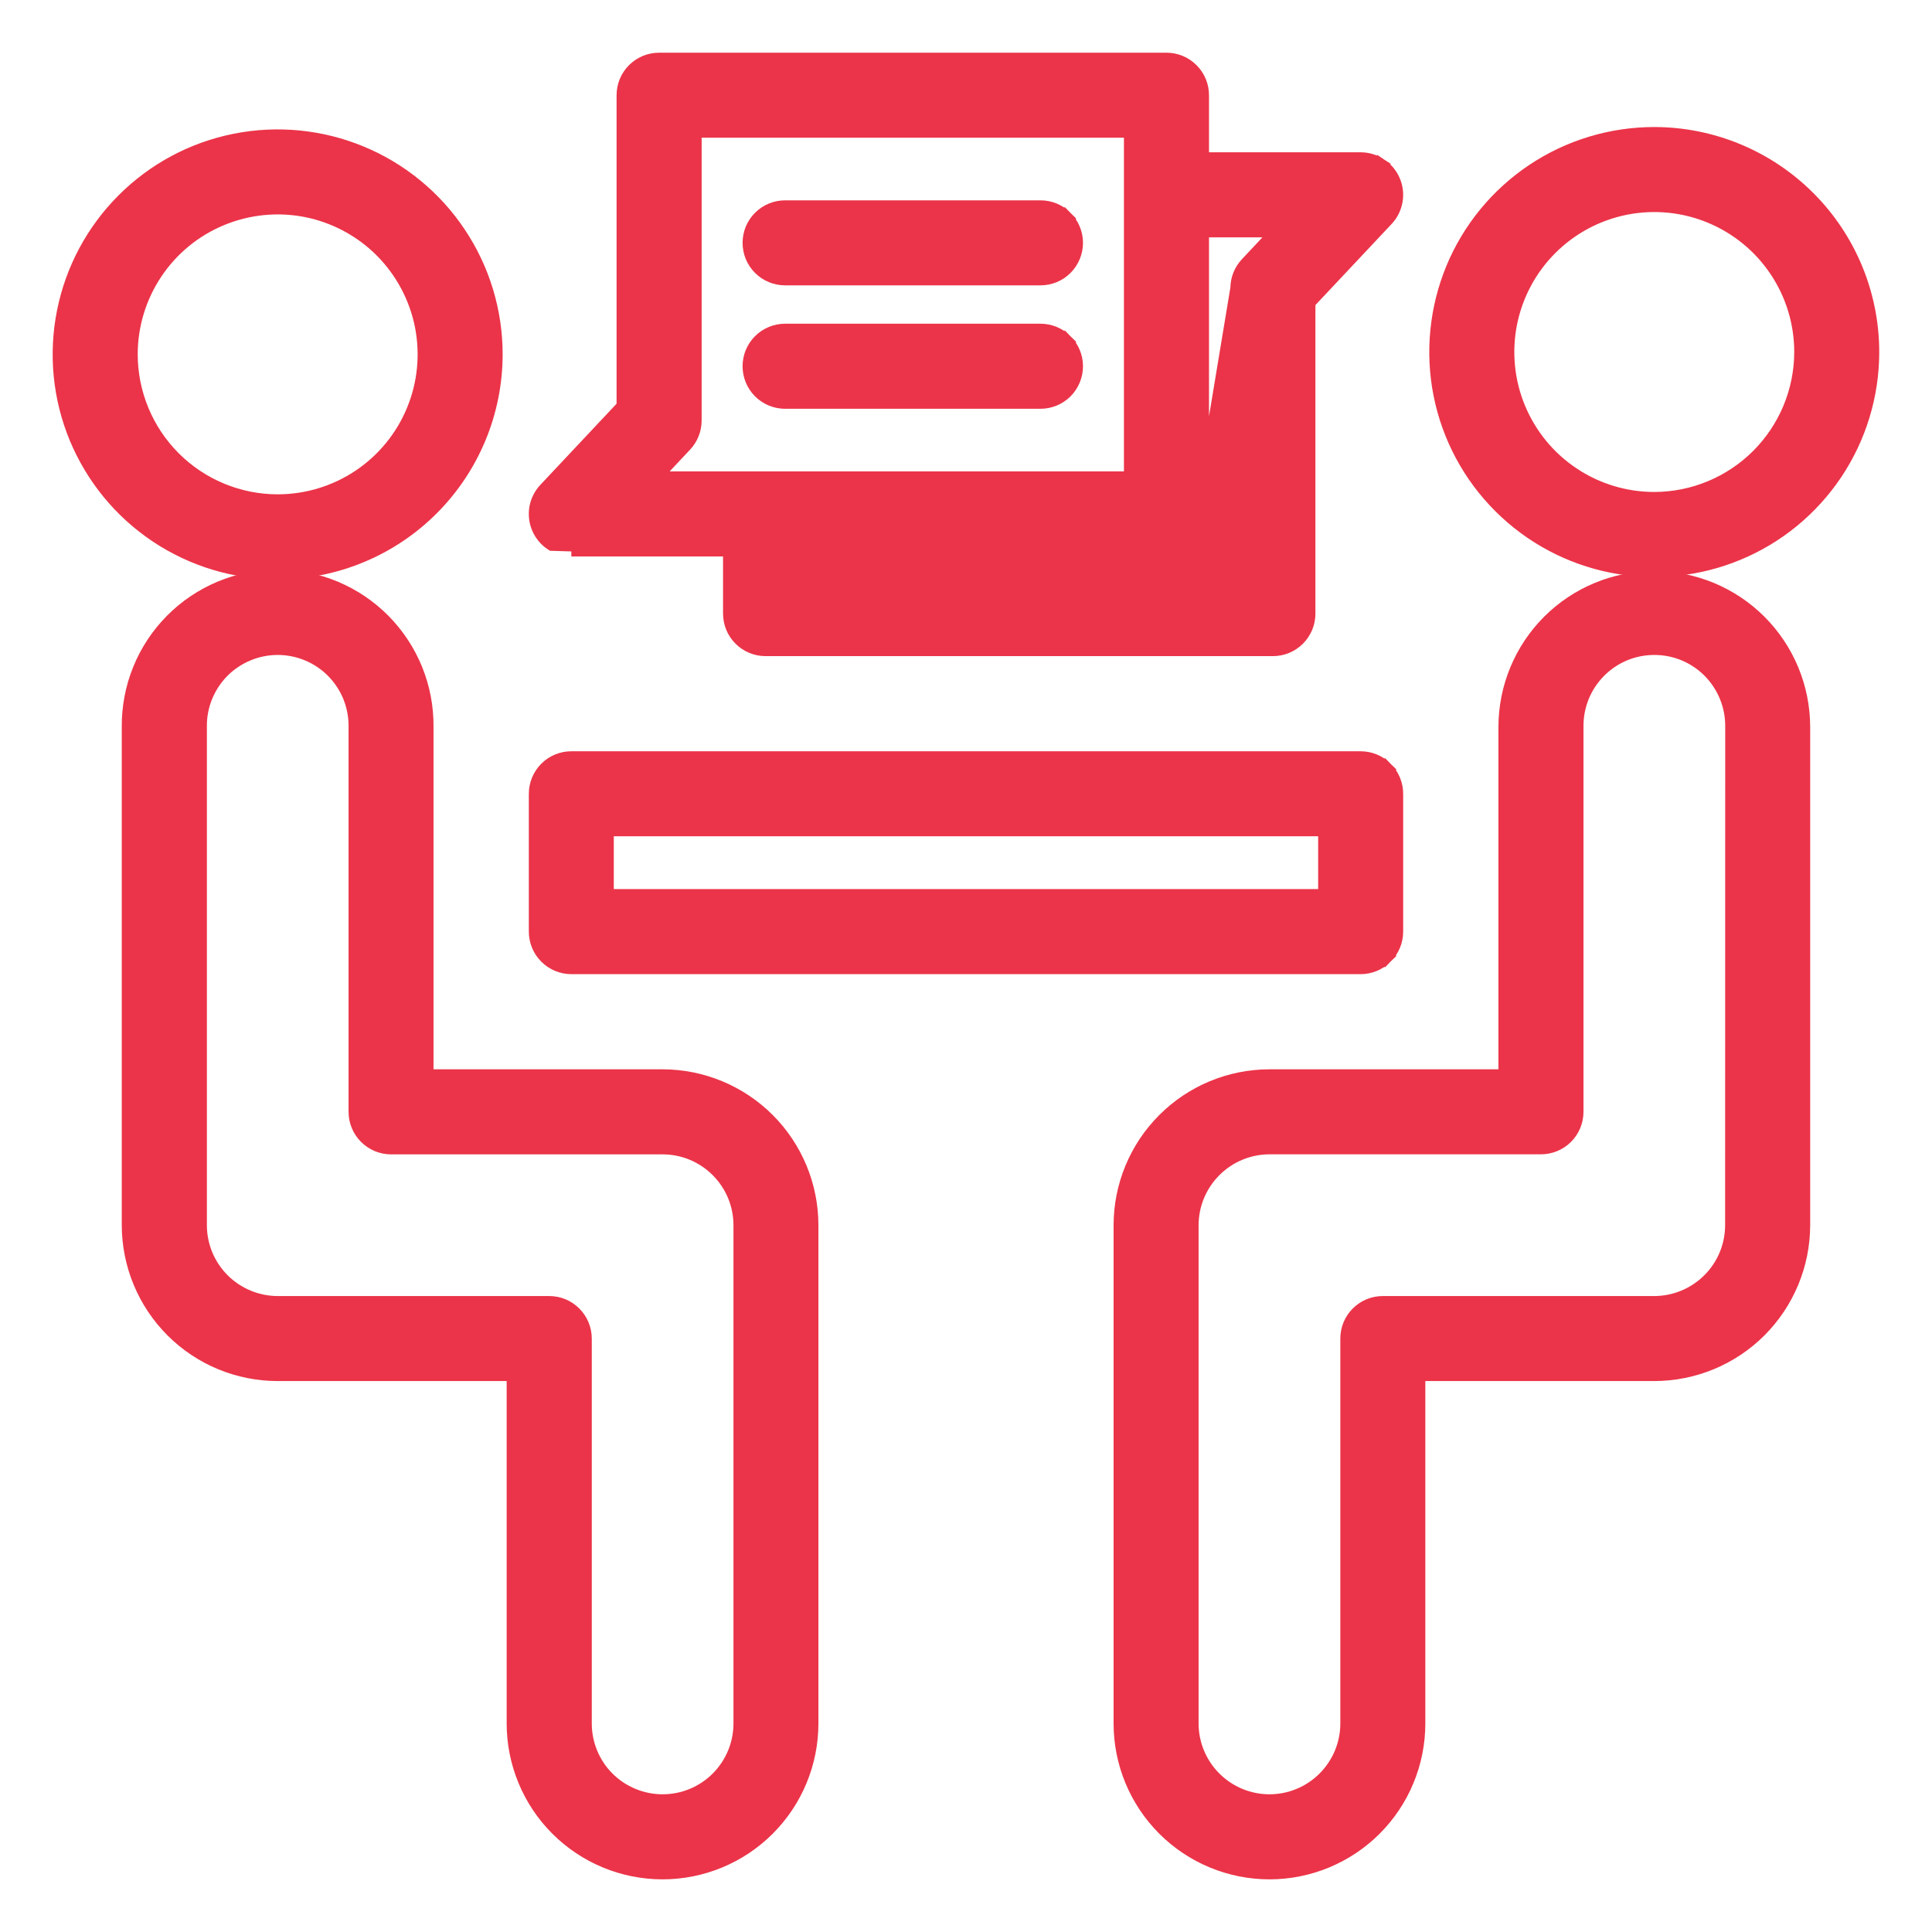
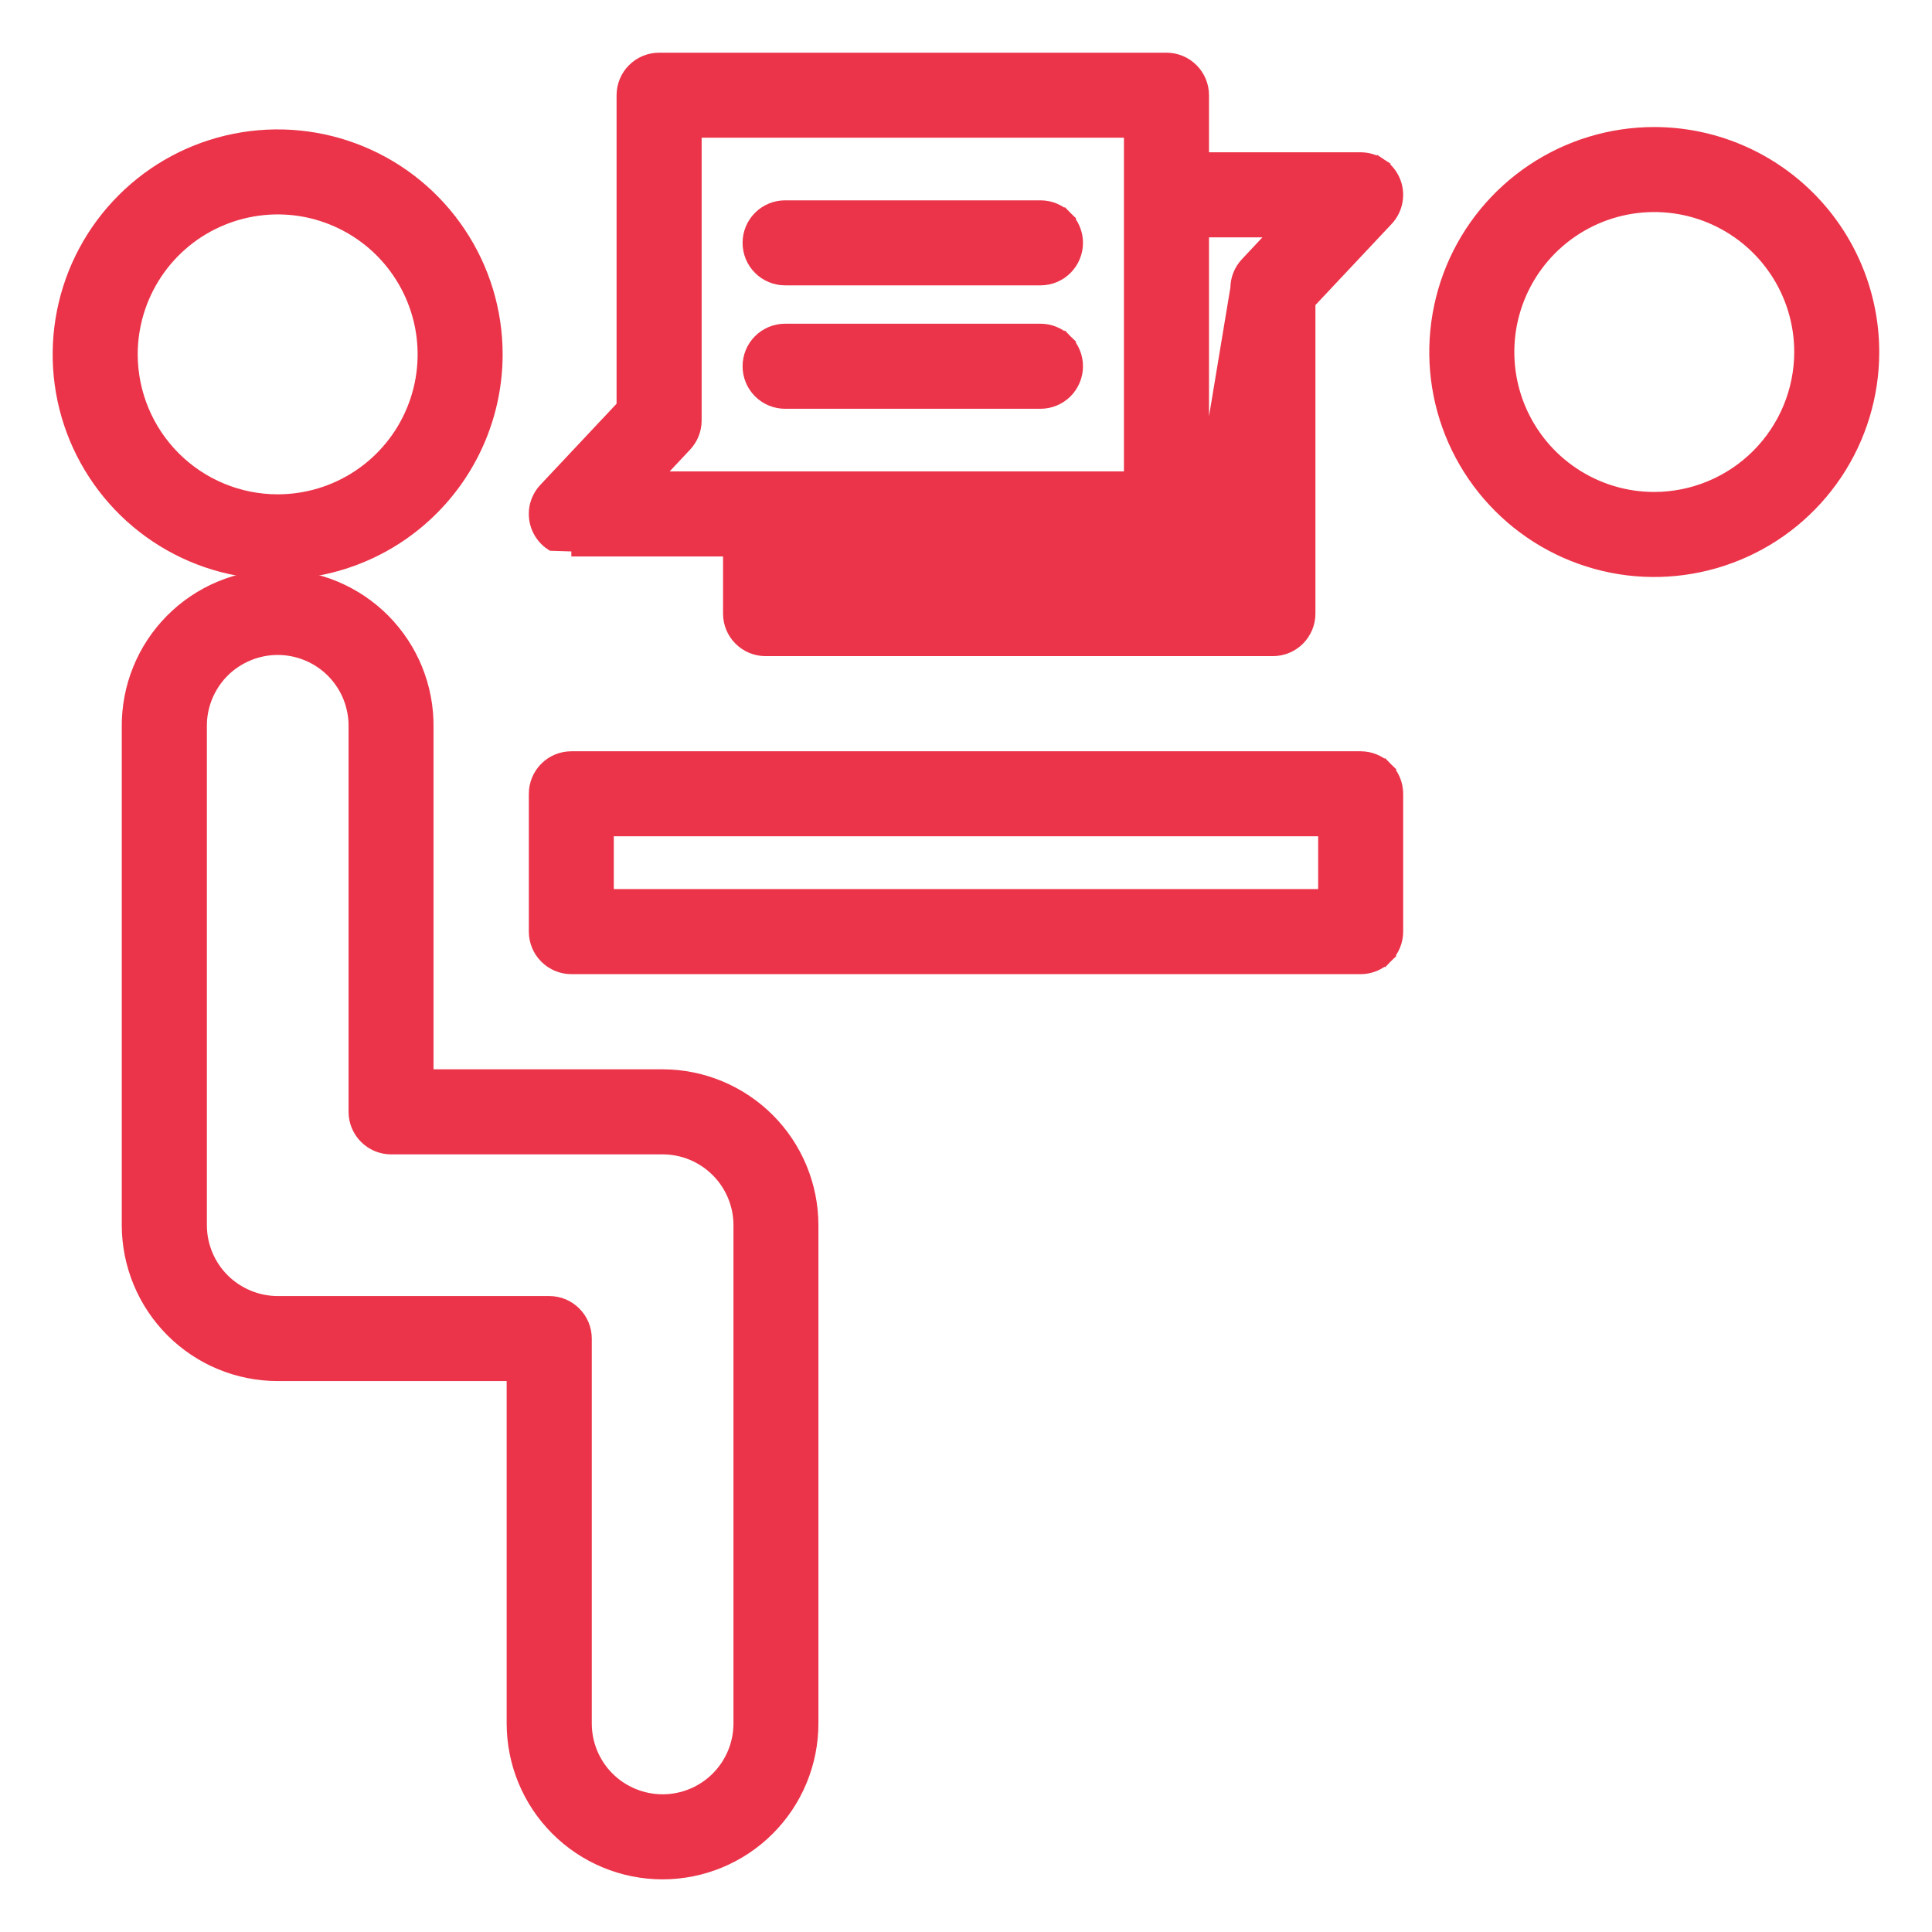
<svg xmlns="http://www.w3.org/2000/svg" width="36" height="36" viewBox="0 0 36 36" fill="none">
  <g clip-path="url(#clip0_1288_4965)">
    <path d="M9.216 6.604V6.603C9.216 5.804 8.979 5.022 8.534 4.358C8.09 3.693 7.459 3.175 6.72 2.869C5.981 2.563 5.169 2.483 4.384 2.639C3.6 2.795 2.88 3.18 2.315 3.746C1.75 4.311 1.365 5.031 1.209 5.816C1.053 6.6 1.133 7.413 1.439 8.151C1.746 8.89 2.264 9.521 2.929 9.965C3.594 10.409 4.376 10.646 5.175 10.646L5.175 10.646C6.247 10.644 7.274 10.218 8.031 9.46C8.789 8.702 9.215 7.675 9.216 6.604ZM2.416 6.603C2.416 6.058 2.578 5.525 2.881 5.071C3.184 4.618 3.614 4.264 4.118 4.056C4.622 3.847 5.177 3.792 5.712 3.898C6.246 4.005 6.738 4.267 7.124 4.653C7.509 5.039 7.772 5.53 7.879 6.065C7.985 6.6 7.931 7.154 7.722 7.658C7.514 8.162 7.16 8.593 6.707 8.896C6.253 9.199 5.72 9.361 5.175 9.361C4.444 9.361 3.742 9.07 3.225 8.553C2.708 8.036 2.417 7.335 2.416 6.603Z" fill="#EB3449" stroke="#EB3449" stroke-width="0.3" />
    <path d="M12.347 20.075H12.347H7.928V13.546C7.932 13.182 7.863 12.821 7.727 12.484C7.59 12.147 7.388 11.84 7.132 11.581C6.876 11.322 6.571 11.117 6.235 10.976C5.898 10.836 5.538 10.764 5.174 10.764C4.81 10.764 4.449 10.836 4.113 10.976C3.777 11.117 3.472 11.322 3.216 11.581C2.96 11.84 2.757 12.147 2.621 12.484C2.484 12.821 2.416 13.182 2.419 13.546L2.419 22.83L2.419 22.83C2.42 23.56 2.711 24.261 3.227 24.777C3.744 25.294 4.444 25.584 5.175 25.584H5.175H9.591V32.114C9.591 32.844 9.881 33.545 10.398 34.062C10.914 34.578 11.615 34.869 12.345 34.869C13.076 34.869 13.777 34.578 14.293 34.062C14.81 33.545 15.1 32.844 15.1 32.114L15.1 22.83L15.1 22.829C15.099 22.099 14.809 21.399 14.293 20.883C13.777 20.367 13.077 20.076 12.347 20.075ZM3.705 13.546H3.705L3.705 13.544C3.702 13.349 3.738 13.156 3.811 12.975C3.884 12.794 3.992 12.63 4.128 12.491C4.265 12.353 4.428 12.243 4.608 12.168C4.787 12.093 4.98 12.054 5.175 12.054C5.37 12.054 5.562 12.093 5.742 12.168C5.922 12.243 6.085 12.353 6.221 12.491C6.358 12.63 6.466 12.794 6.539 12.975C6.611 13.156 6.648 13.349 6.645 13.544L6.645 13.544V13.546V20.717V20.718C6.645 20.888 6.713 21.051 6.833 21.171C6.954 21.292 7.117 21.36 7.287 21.36H7.287H12.347C12.737 21.36 13.11 21.515 13.386 21.791C13.662 22.067 13.817 22.44 13.817 22.83V32.114C13.817 32.504 13.662 32.878 13.386 33.154C13.111 33.429 12.737 33.584 12.347 33.584C11.957 33.584 11.583 33.429 11.307 33.154C11.031 32.878 10.877 32.504 10.877 32.114V24.942C10.877 24.772 10.809 24.608 10.688 24.488C10.568 24.367 10.405 24.3 10.234 24.3H5.175C4.785 24.299 4.412 24.144 4.136 23.869C3.86 23.593 3.705 23.219 3.705 22.829V13.546Z" fill="#EB3449" stroke="#EB3449" stroke-width="0.3" />
    <path d="M30.825 2.517H30.825C30.026 2.517 29.244 2.754 28.579 3.198C27.915 3.642 27.396 4.273 27.09 5.012C26.785 5.751 26.704 6.563 26.86 7.348C27.016 8.132 27.401 8.852 27.967 9.417C28.532 9.983 29.252 10.367 30.036 10.524C30.82 10.68 31.633 10.599 32.372 10.293C33.111 9.988 33.742 9.469 34.186 8.805C34.63 8.14 34.867 7.358 34.867 6.559V6.559C34.866 5.487 34.44 4.46 33.682 3.702C32.924 2.944 31.897 2.518 30.825 2.517ZM30.825 9.317C30.279 9.317 29.746 9.155 29.293 8.852C28.839 8.549 28.486 8.118 28.277 7.614C28.068 7.11 28.014 6.556 28.12 6.021C28.227 5.486 28.489 4.995 28.875 4.609C29.261 4.223 29.752 3.961 30.287 3.854C30.822 3.748 31.376 3.802 31.88 4.011C32.384 4.22 32.815 4.573 33.118 5.027C33.421 5.48 33.583 6.013 33.583 6.559C33.582 7.29 33.291 7.991 32.774 8.508C32.257 9.025 31.556 9.316 30.825 9.317Z" fill="#EB3449" stroke="#EB3449" stroke-width="0.3" />
-     <path d="M30.825 10.791L30.825 10.791C30.095 10.791 29.395 11.082 28.878 11.598C28.362 12.115 28.072 12.815 28.071 13.545V13.545V20.075L23.655 20.075L23.654 20.075C22.924 20.076 22.224 20.366 21.708 20.883C21.191 21.399 20.901 22.099 20.9 22.829V22.83V32.114C20.9 32.844 21.19 33.545 21.707 34.062C22.223 34.578 22.924 34.869 23.655 34.869C24.385 34.869 25.086 34.578 25.602 34.062C26.119 33.545 26.409 32.844 26.409 32.114V25.584H30.825H30.825C31.555 25.583 32.256 25.293 32.772 24.777C33.288 24.26 33.579 23.56 33.58 22.83V22.83V13.546V13.545C33.579 12.815 33.289 12.115 32.772 11.598C32.256 11.082 31.556 10.791 30.825 10.791ZM28.714 21.359H28.714C28.884 21.359 29.048 21.291 29.168 21.171C29.288 21.051 29.356 20.887 29.356 20.717V20.717L29.356 13.545L29.356 13.543C29.354 13.348 29.39 13.155 29.462 12.975C29.535 12.794 29.643 12.63 29.78 12.491C29.917 12.352 30.08 12.242 30.259 12.167C30.439 12.092 30.632 12.054 30.826 12.054C31.021 12.054 31.214 12.092 31.393 12.167C31.573 12.242 31.736 12.352 31.873 12.491C32.01 12.63 32.117 12.794 32.19 12.975C32.263 13.155 32.299 13.348 32.297 13.543L32.297 13.543V13.545L32.295 22.829C32.295 23.219 32.14 23.593 31.864 23.868C31.588 24.144 31.215 24.299 30.825 24.3H25.767C25.597 24.3 25.433 24.367 25.313 24.488C25.192 24.608 25.125 24.771 25.125 24.942V32.114C25.125 32.504 24.97 32.877 24.694 33.153C24.419 33.429 24.044 33.584 23.655 33.584C23.265 33.584 22.891 33.429 22.615 33.153C22.339 32.877 22.184 32.504 22.184 32.114L22.184 22.83C22.184 22.83 22.184 22.83 22.184 22.83C22.185 22.44 22.34 22.066 22.616 21.791C22.891 21.515 23.265 21.36 23.655 21.359H28.714Z" fill="#EB3449" stroke="#EB3449" stroke-width="0.3" />
    <path d="M25.808 17.813L25.702 17.707L25.808 17.813C25.928 17.693 25.996 17.53 25.996 17.359V14.791C25.996 14.621 25.928 14.457 25.808 14.337L25.702 14.443L25.808 14.337C25.687 14.216 25.524 14.149 25.354 14.149H10.646C10.476 14.149 10.313 14.216 10.192 14.337C10.072 14.457 10.004 14.621 10.004 14.791V17.359C10.004 17.53 10.072 17.693 10.192 17.813C10.313 17.934 10.476 18.002 10.646 18.002H25.354C25.524 18.002 25.687 17.934 25.808 17.813ZM11.287 15.433H24.712V16.717H11.287V15.433Z" fill="#EB3449" stroke="#EB3449" stroke-width="0.3" />
    <path d="M13.623 10.219H10.647H10.646H13.623ZM13.623 10.219V11.434V11.434C13.623 11.604 13.69 11.767 13.811 11.888C13.931 12.008 14.094 12.076 14.265 12.076H14.265H23.719H23.719C23.889 12.076 24.052 12.008 24.173 11.888C24.293 11.767 24.361 11.604 24.361 11.434V11.434V5.625L25.822 4.07L25.822 4.07C25.908 3.979 25.965 3.864 25.986 3.741C26.008 3.618 25.993 3.491 25.943 3.376C25.893 3.261 25.811 3.163 25.706 3.094L25.624 3.219L25.706 3.094C25.602 3.025 25.479 2.988 25.354 2.988C25.354 2.988 25.354 2.988 25.354 2.988H22.378V1.774C22.378 1.603 22.31 1.44 22.189 1.32C22.069 1.199 21.906 1.132 21.735 1.132H12.281C12.111 1.132 11.948 1.199 11.827 1.32C11.707 1.44 11.639 1.603 11.639 1.774V7.582L10.179 9.136C10.179 9.136 10.179 9.136 10.179 9.136C10.093 9.227 10.035 9.342 10.013 9.465C9.992 9.589 10.006 9.716 10.056 9.831C10.106 9.947 10.188 10.045 10.293 10.114L13.623 10.219ZM22.378 9.576V4.273H23.869L23.251 4.932C23.139 5.051 23.076 5.208 23.076 5.372M22.378 9.576L23.076 5.372M22.378 9.576V9.576V9.576ZM23.076 5.372V5.372H23.227L23.076 5.372ZM23.076 5.372V10.791V5.372ZM12.749 8.276C12.861 8.157 12.924 8 12.924 7.836C12.924 7.836 12.924 7.836 12.924 7.836V2.416H21.093V8.934H12.131L12.749 8.276Z" fill="#EB3449" stroke="#EB3449" stroke-width="0.3" />
    <path d="M19.388 6.182H14.629C14.459 6.182 14.295 6.25 14.175 6.37C14.054 6.491 13.987 6.654 13.987 6.824C13.987 6.995 14.054 7.158 14.175 7.279C14.295 7.399 14.459 7.467 14.629 7.467H19.388C19.558 7.467 19.722 7.399 19.842 7.279C19.962 7.158 20.03 6.995 20.03 6.824C20.03 6.654 19.962 6.491 19.842 6.37L19.736 6.476L19.842 6.37C19.722 6.25 19.558 6.182 19.388 6.182Z" fill="#EB3449" stroke="#EB3449" stroke-width="0.3" />
    <path d="M19.388 3.883H14.629C14.459 3.883 14.295 3.95 14.175 4.071C14.054 4.191 13.987 4.355 13.987 4.525C13.987 4.695 14.054 4.859 14.175 4.979C14.295 5.1 14.459 5.167 14.629 5.167H19.388C19.558 5.167 19.722 5.1 19.842 4.979C19.962 4.859 20.03 4.695 20.03 4.525C20.03 4.355 19.962 4.191 19.842 4.071L19.736 4.177L19.842 4.071C19.722 3.95 19.558 3.883 19.388 3.883Z" fill="#EB3449" stroke="#EB3449" stroke-width="0.3" />
  </g>
  <defs>
    <clipPath id="clip0_1288_4965">
      <rect width="36" height="36" fill="white" />
    </clipPath>
  </defs>
</svg>